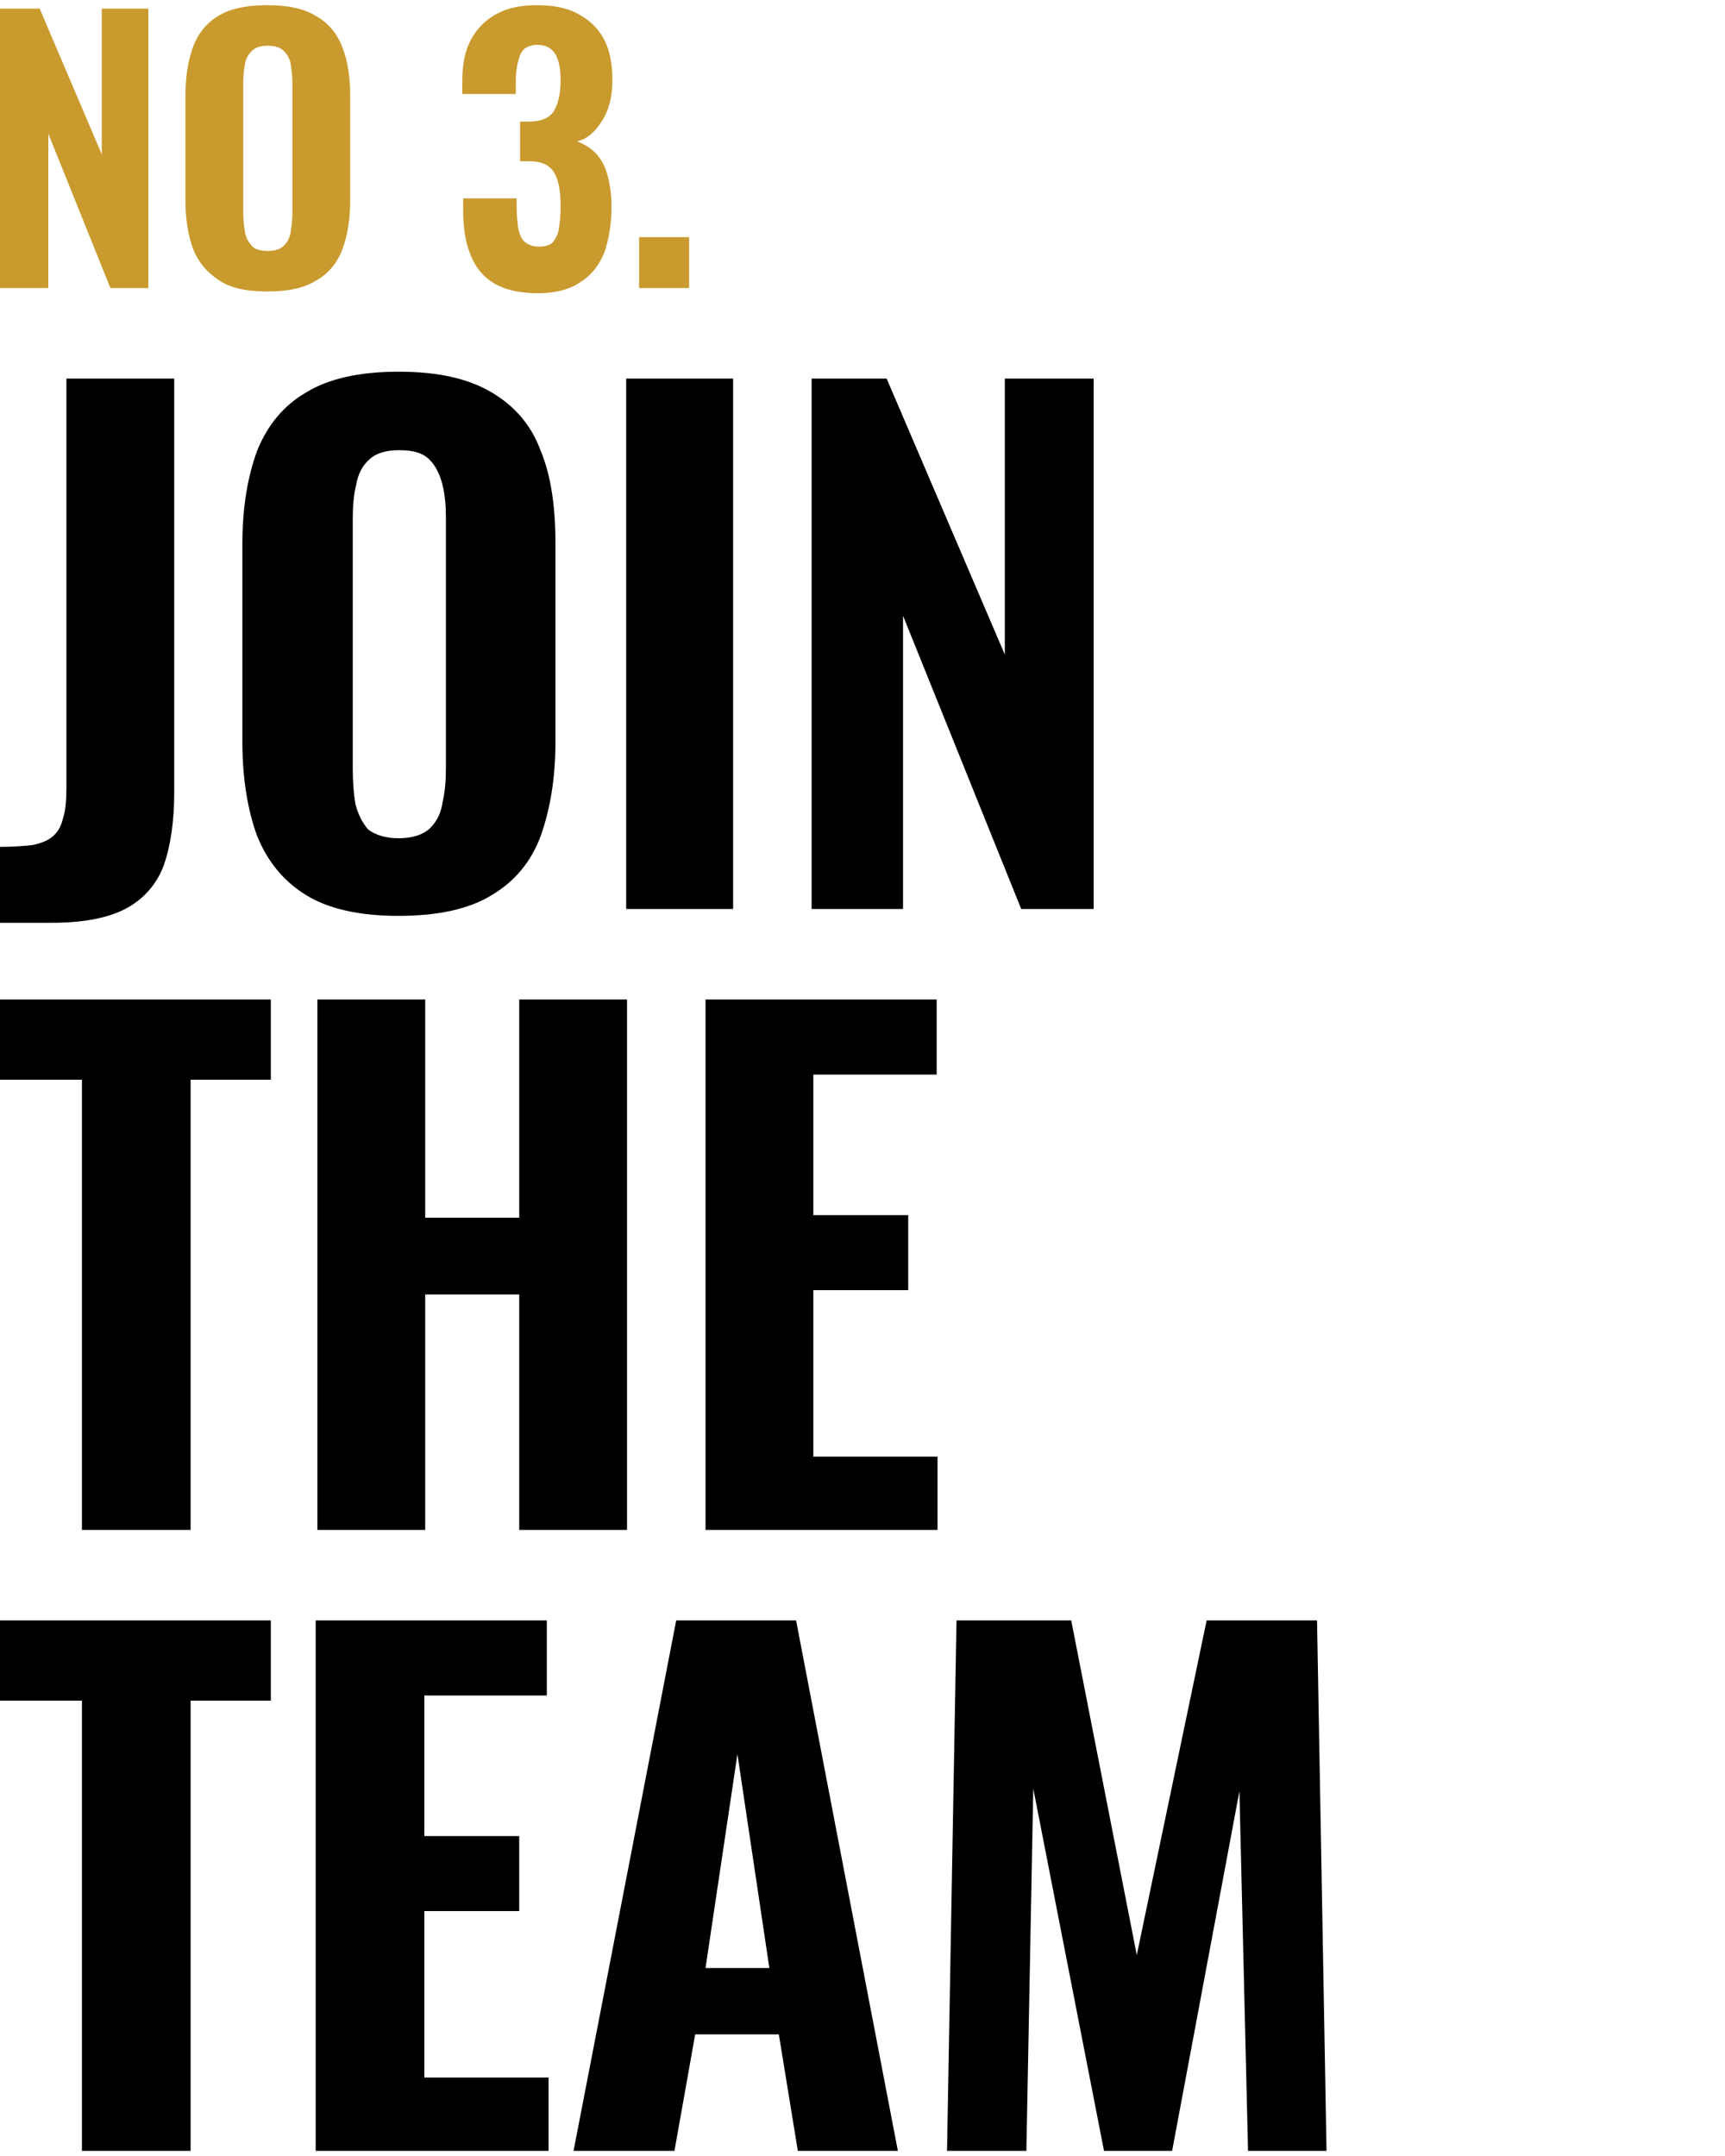
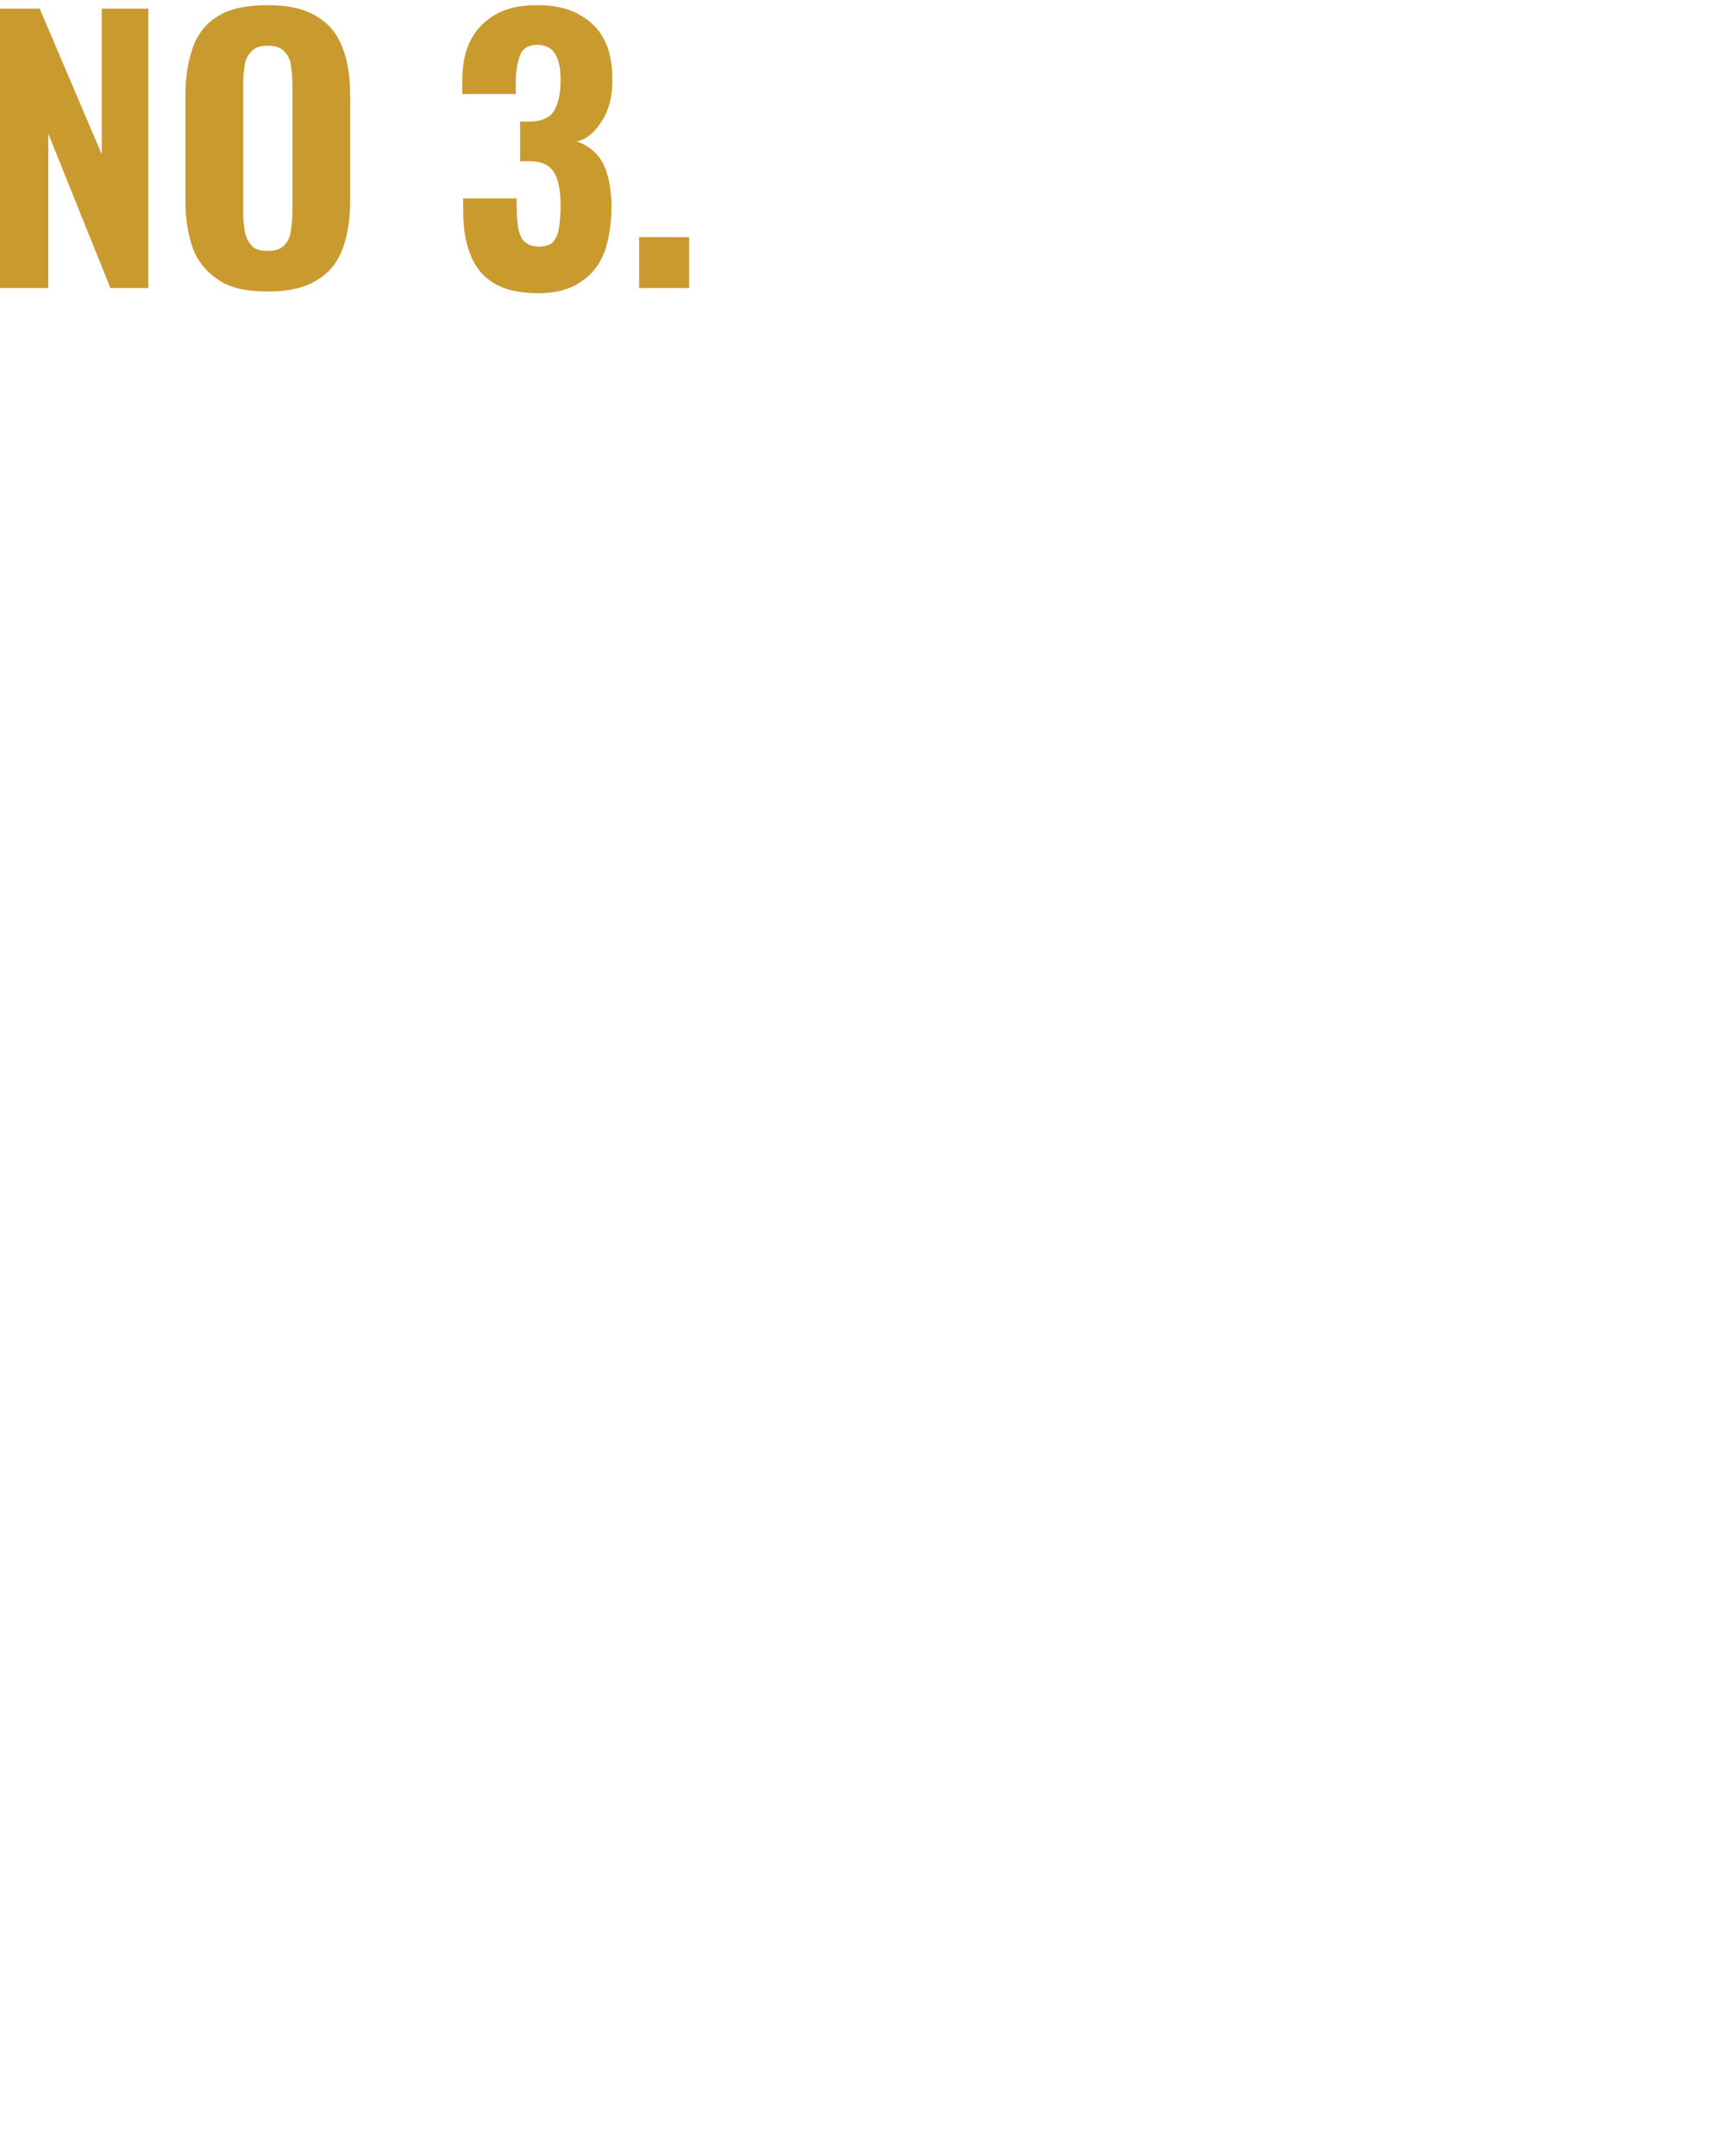
<svg xmlns="http://www.w3.org/2000/svg" version="1.1" id="Layer_1" x="0px" y="0px" viewBox="0 0 200 250" style="enable-background:new 0 0 200 250;" xml:space="preserve">
  <style type="text/css">
	.st0{fill:#C99A2D;}
</style>
  <path class="st0" d="M0,33.4V1h4.6l7.2,16.9V1h5.4v32.4h-4.4L5.6,15.5v17.9H0z M31,33.8c-2.4,0-4.3-0.4-5.6-1.3  c-1.4-0.9-2.4-2.1-3-3.6c-0.6-1.6-0.9-3.5-0.9-5.7V11.1c0-2.2,0.3-4.1,0.9-5.7c0.6-1.6,1.6-2.8,3-3.6C26.7,1,28.6,0.6,31,0.6  c2.4,0,4.3,0.4,5.7,1.3c1.4,0.8,2.4,2,3,3.6c0.6,1.5,0.9,3.4,0.9,5.6v12.1c0,2.2-0.3,4.1-0.9,5.7c-0.6,1.6-1.6,2.8-3,3.6  C35.3,33.4,33.4,33.8,31,33.8z M31,29.1c0.9,0,1.5-0.2,1.9-0.6c0.4-0.4,0.7-0.9,0.8-1.6c0.1-0.7,0.2-1.4,0.2-2.1V9.5  c0-0.7-0.1-1.4-0.2-2.1c-0.1-0.6-0.4-1.1-0.8-1.5c-0.4-0.4-1-0.6-1.9-0.6c-0.8,0-1.4,0.2-1.8,0.6c-0.4,0.4-0.7,0.9-0.8,1.5  c-0.1,0.6-0.2,1.3-0.2,2.1v15.3c0,0.7,0.1,1.5,0.2,2.1c0.1,0.6,0.4,1.2,0.8,1.6C29.5,28.9,30.2,29.1,31,29.1z M62.4,34  c-2.2,0-3.9-0.4-5.2-1.2c-1.3-0.8-2.2-2-2.7-3.4c-0.6-1.5-0.8-3.2-0.8-5.1V23h6.2c0,0.1,0,0.2,0,0.4c0,0.2,0,0.4,0,0.6  c0,1,0.1,1.9,0.2,2.6c0.2,0.7,0.4,1.2,0.8,1.5c0.4,0.3,0.9,0.5,1.6,0.5c0.7,0,1.3-0.2,1.6-0.5c0.3-0.4,0.6-0.9,0.7-1.6  c0.1-0.7,0.2-1.5,0.2-2.6c0-1.6-0.2-2.9-0.7-3.8c-0.5-0.9-1.4-1.4-2.9-1.4c0,0-0.2,0-0.4,0c-0.2,0-0.5,0-0.7,0v-4.6  c0.2,0,0.3,0,0.5,0c0.2,0,0.3,0,0.5,0c1.4,0,2.4-0.4,2.9-1.2c0.5-0.8,0.8-2,0.8-3.6c0-1.3-0.2-2.3-0.6-3c-0.4-0.7-1.1-1.1-2.1-1.1  c-1,0-1.7,0.4-2,1.2s-0.5,1.8-0.5,3.1c0,0.2,0,0.5,0,0.7c0,0.2,0,0.5,0,0.7h-6.2V9.4c0-1.9,0.3-3.5,1-4.8c0.7-1.3,1.7-2.3,3-3  c1.3-0.7,2.8-1,4.7-1c1.8,0,3.4,0.3,4.7,1c1.3,0.7,2.3,1.6,3,2.9c0.7,1.3,1,2.9,1,4.8c0,1.9-0.4,3.5-1.2,4.7  c-0.8,1.3-1.7,2.1-2.9,2.4c0.8,0.3,1.5,0.7,2.1,1.3c0.6,0.6,1.1,1.4,1.4,2.5c0.3,1,0.5,2.3,0.5,3.8c0,1.9-0.3,3.7-0.8,5.2  c-0.6,1.5-1.5,2.7-2.8,3.5C66.2,33.5,64.5,34,62.4,34z M74.1,33.4v-5.9h5.8v5.9H74.1z" />
-   <path d="M0,107v-8.8c1.5,0,2.7-0.1,3.7-0.2c1-0.2,1.8-0.5,2.4-1c0.6-0.5,1-1.2,1.2-2.1c0.3-0.9,0.4-2.1,0.4-3.6V43.9h12.5v47.9  c0,3.4-0.4,6.2-1.2,8.5c-0.8,2.2-2.3,3.9-4.3,5c-2,1.1-4.9,1.7-8.6,1.7H0z M46.2,106.2c-4.5,0-8.1-0.8-10.7-2.4  c-2.6-1.6-4.5-3.9-5.7-6.9c-1.1-3-1.7-6.7-1.7-10.9V63.1c0-4.2,0.6-7.8,1.7-10.8c1.2-3,3.1-5.3,5.7-6.8c2.6-1.6,6.2-2.4,10.7-2.4  c4.6,0,8.1,0.8,10.8,2.4c2.7,1.6,4.6,3.8,5.7,6.8c1.2,2.9,1.7,6.5,1.7,10.7V86c0,4.2-0.6,7.8-1.7,10.9c-1.1,3-3,5.3-5.7,6.9  C54.4,105.4,50.8,106.2,46.2,106.2z M46.2,97.2c1.6,0,2.8-0.4,3.6-1.1c0.8-0.8,1.3-1.7,1.5-3c0.3-1.3,0.4-2.6,0.4-4V60.1  c0-1.4-0.1-2.7-0.4-3.9c-0.3-1.2-0.8-2.2-1.5-2.9c-0.8-0.8-1.9-1.1-3.6-1.1c-1.5,0-2.7,0.4-3.4,1.1c-0.8,0.7-1.3,1.7-1.5,2.9  c-0.3,1.2-0.4,2.5-0.4,3.9v29.1c0,1.4,0.1,2.8,0.3,4c0.3,1.2,0.8,2.2,1.5,3C43.5,96.8,44.7,97.2,46.2,97.2z M72.6,105.4V43.9H85  v61.5H72.6z M94.1,105.4V43.9h8.7l13.7,32v-32h10.3v61.5h-8.4l-13.7-34v34H94.1z M9.5,177.4v-52.2H0v-9.3h31.4v9.3h-9.3v52.2H9.5z   M36.8,177.4v-61.5h12.5v25.3h10.9v-25.3h12.5v61.5H60.2v-27.3H49.3v27.3H36.8z M81.8,177.4v-61.5h26.8v8.7H94.3v16.3h11v8.7h-11  v19.3h14.4v8.5H81.8z M9.5,249.4v-52.2H0v-9.3h31.4v9.3h-9.3v52.2H9.5z M36.6,249.4v-61.5h26.8v8.7H49.2v16.3h11v8.7h-11v19.3h14.4  v8.5H36.6z M66.5,249.4l11.9-61.5h13.9l11.8,61.5H92.5l-2.2-13.5h-9.7l-2.4,13.5H66.5z M81.8,228.2h7.4l-3.7-24.8L81.8,228.2z   M109.8,249.4l1.1-61.5h13.3l7.6,38.8l8.1-38.8h12.8l1.1,61.5h-9.1l-1-41.7l-7.8,41.7H128l-8.2-42l-0.8,42H109.8z" />
</svg>